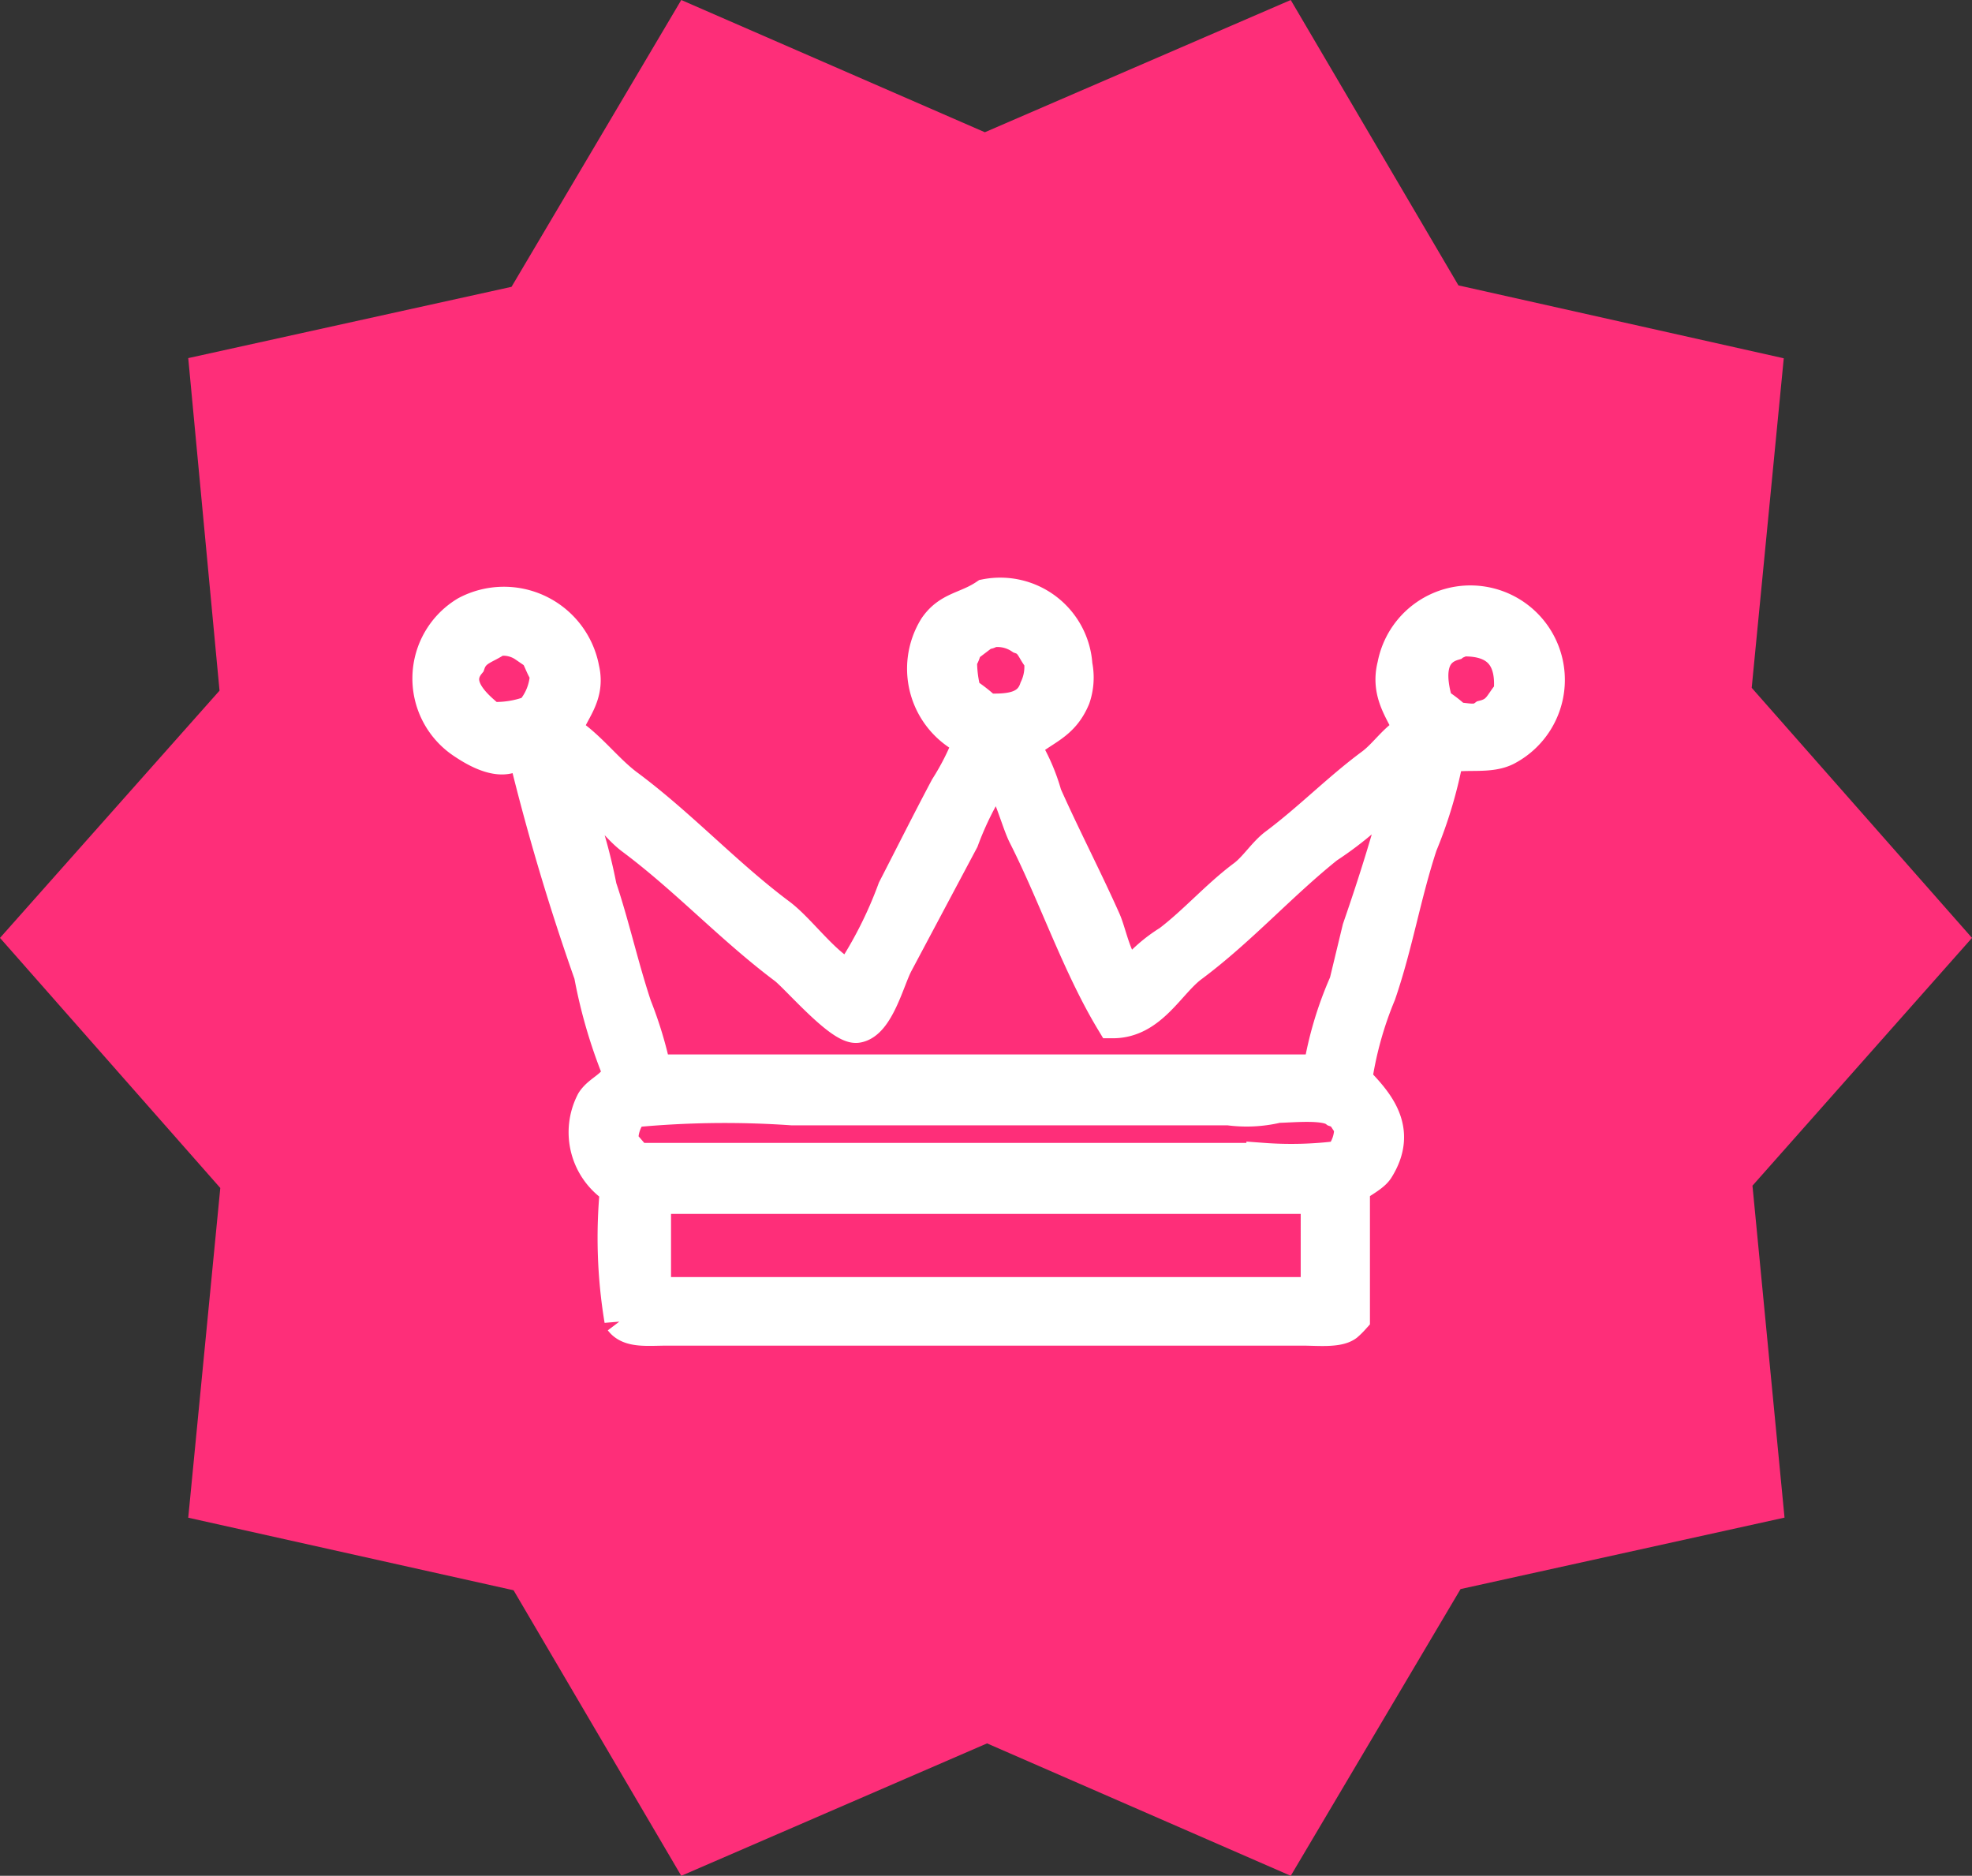
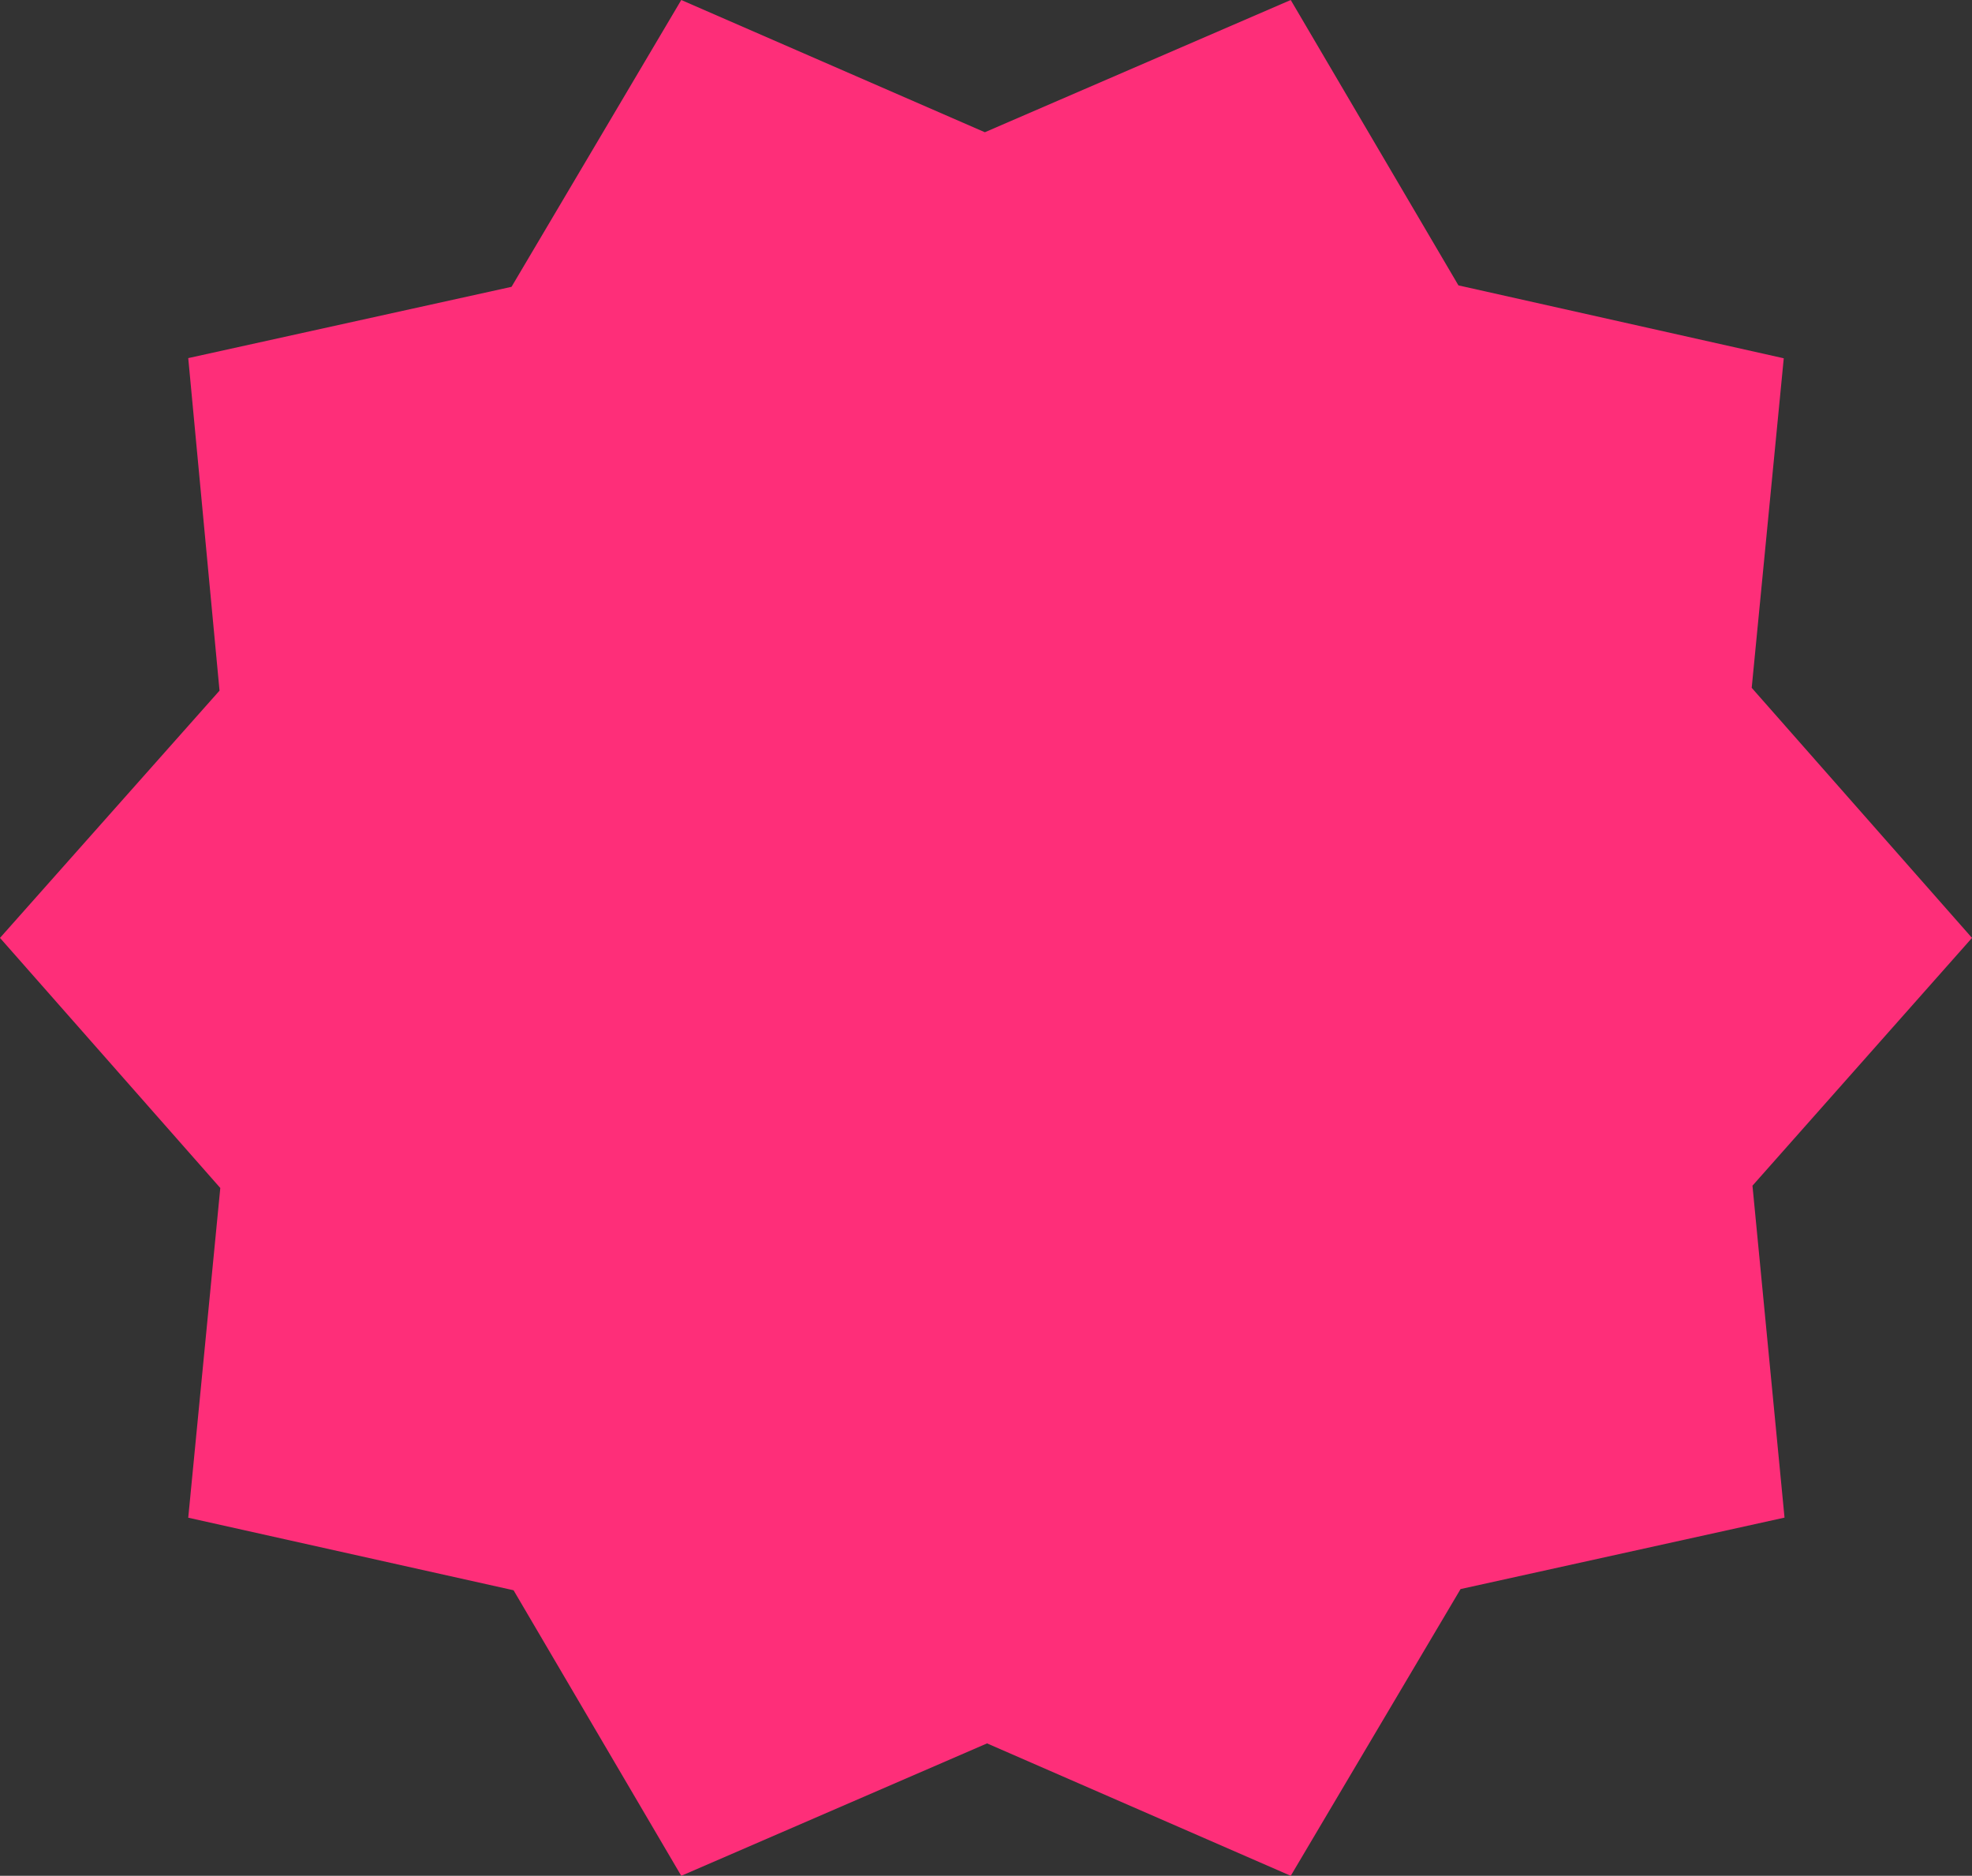
<svg xmlns="http://www.w3.org/2000/svg" width="23.131" height="22" viewBox="0 0 23.131 22">
  <rect x="0" y="0" width="23.131" height="22" fill="#333333" stroke="none" />
  <g id="verifyBadge" transform="translate(1355 1690)">
    <path id="verify" d="M11.552,1.551,15.14,0l1.967,3.347,3.816.855-.376,3.865L23.131,11l-2.575,2.906.376,3.893-3.8.838L15.14,22l-3.562-1.553L7.991,22,6.024,18.651,2.208,17.8l.376-3.867L0,11l2.575-2.9L2.208,4.2,6,3.364,7.991,0Z" transform="translate(-1355 -1690)" fill="#fe2e79" fill-rule="evenodd" />
    <g id="crownIcon" transform="translate(-1529.965 -1732.009)">
-       <path id="Shape_316_2" data-name="Shape 316 2" d="M186.529,49a.883.883,0,0,1,1.05.811.728.728,0,0,1-.025.381c-.136.325-.36.352-.589.561a2.254,2.254,0,0,1,.256.582c.214.481.478.989.692,1.47.078.175.14.582.333.634a1.759,1.759,0,0,1,.436-.381c.3-.228.561-.528.87-.76.139-.1.246-.28.384-.381.4-.3.731-.642,1.127-.935.162-.121.272-.308.461-.406V50.55H191.5c-.067-.187-.266-.4-.18-.735a.908.908,0,1,1,1.331.963c-.206.12-.5.039-.717.1a5.177,5.177,0,0,1-.308,1.039c-.194.589-.286,1.166-.486,1.748a4.245,4.245,0,0,0-.281,1.013c.237.247.55.573.256,1.039-.061.093-.242.167-.281.228v1.52a.9.9,0,0,1-.077.076c-.1.076-.336.05-.512.05h-7.453c-.229,0-.44.03-.538-.1a5.9,5.9,0,0,1-.051-1.545.771.771,0,0,1-.281-1.014c.084-.133.274-.176.308-.354a5.9,5.9,0,0,1-.333-1.141,26.782,26.782,0,0,1-.769-2.585H181c-.2.127-.512-.083-.614-.152a.893.893,0,0,1,.051-1.5.935.935,0,0,1,1.358.654c.079.337-.156.513-.2.735.274.171.467.445.717.634.631.467,1.162,1.049,1.793,1.52.25.187.552.629.841.735v-.025a4.862,4.862,0,0,0,.512-1.013c.2-.388.4-.788.614-1.191a2.992,2.992,0,0,0,.28-.561.913.913,0,0,1-.41-1.318C186.1,49.141,186.3,49.154,186.529,49Zm.051.406c-.027.019-.024.015-.077.025l-.2.152c-.038.054-.034.108-.077.152a1.424,1.424,0,0,0,.051.406,1.747,1.747,0,0,1,.256.2c.28.013.51-.016.589-.253a.6.6,0,0,0,.051-.354c-.086-.093-.094-.206-.231-.253a.5.5,0,0,0-.359-.077Zm-5.788.1c-.129.093-.274.109-.333.28-.227.28.133.547.256.654a1.178,1.178,0,0,0,.487-.076.714.714,0,0,0,.179-.456c-.094-.136-.082-.271-.256-.329a.453.453,0,0,0-.334-.073Zm11.32,0c-.022.017-.08.034-.1.05-.313.093-.288.424-.2.71a1.529,1.529,0,0,1,.231.178c.137.009.237.045.333-.025.187-.048.2-.165.308-.28.039-.391-.116-.642-.564-.631Zm-9.476,5.07h7.812a4.214,4.214,0,0,1,.308-1.039l.153-.634c.187-.541.374-1.128.512-1.7h-.051a4.01,4.01,0,0,1-.841.735c-.547.438-1.02.97-1.589,1.394-.271.2-.477.654-.922.654-.4-.662-.672-1.476-1.028-2.179-.093-.18-.2-.654-.359-.735V51.1a3.715,3.715,0,0,0-.384.76l-.769,1.445c-.1.187-.223.7-.461.735-.187.028-.7-.576-.841-.684-.631-.473-1.161-1.049-1.793-1.52-.228-.17-.423-.523-.717-.609v.05A6.422,6.422,0,0,1,182,52.417c.15.446.254.924.41,1.394a4.632,4.632,0,0,1,.23.765Zm7.3.406a1.559,1.559,0,0,1-.561.025h-5.123a11.327,11.327,0,0,0-1.87.025.522.522,0,0,0-.128.381c.063.064.119.138.18.2h7.351a4.464,4.464,0,0,0,.9-.025.522.522,0,0,0,.128-.381c-.068-.073-.069-.139-.18-.178-.125-.094-.486-.055-.694-.05Zm-7.3,1.064v1.141h7.786V56.046Z" transform="translate(0)" fill="#fff" stroke="#fff" stroke-width="0.4" />
-       <path id="Stroke_Effect" data-name="Stroke Effect" d="M6.528,0A.883.883,0,0,1,7.573.81a.728.728,0,0,1-.025.381c-.137.325-.36.352-.589.561a2.253,2.253,0,0,1,.256.582c.214.481.478.989.692,1.47.078.175.14.582.333.634a1.759,1.759,0,0,1,.436-.381c.3-.228.561-.528.87-.76.139-.1.246-.28.384-.381.4-.3.731-.642,1.127-.935.162-.121.272-.308.461-.406V1.545H11.5c-.067-.187-.266-.4-.18-.735A.941.941,0,0,1,12.755.249a.947.947,0,0,1-.1,1.52c-.206.12-.5.039-.717.1a5.18,5.18,0,0,1-.308,1.039c-.194.589-.286,1.166-.486,1.748a4.245,4.245,0,0,0-.28,1.013c.237.247.55.573.256,1.039-.061.093-.242.167-.28.228V8.464a.9.9,0,0,1-.077.076c-.1.076-.336.05-.512.05H2.788c-.229,0-.44.03-.538-.1A5.9,5.9,0,0,1,2.2,6.944a.771.771,0,0,1-.28-1.013c.084-.133.274-.176.308-.354a5.9,5.9,0,0,1-.333-1.141A26.781,26.781,0,0,1,1.125,1.85H1C.8,1.977.483,1.767.382,1.7A.893.893,0,0,1,.432.2.935.935,0,0,1,1.79.857c.079.337-.156.513-.2.735.274.171.467.445.717.634.631.467,1.162,1.049,1.793,1.52.25.187.552.629.841.735V4.46a4.862,4.862,0,0,0,.512-1.013c.2-.388.4-.788.614-1.191a2.992,2.992,0,0,0,.28-.561.913.913,0,0,1-.4-1.315C6.1.14,6.3.153,6.528,0ZM6.579.4C6.552.423,6.555.42,6.5.43L6.3.582C6.259.637,6.264.69,6.22.735a1.423,1.423,0,0,0,.051.406,1.747,1.747,0,0,1,.256.2c.28.013.51-.016.589-.253A.6.6,0,0,0,7.168.735C7.082.641,7.075.529,6.937.481A.5.5,0,0,0,6.578.4ZM.79.507C.661.6.516.616.457.785c-.227.28.133.547.256.654A1.178,1.178,0,0,0,1.2,1.364.714.714,0,0,0,1.379.912C1.287.776,1.3.641,1.122.582A.453.453,0,0,0,.79.507Zm11.321,0c-.022.017-.08.034-.1.05-.313.093-.288.424-.2.71a1.529,1.529,0,0,1,.231.178c.137.009.237.045.333-.025.187-.048.2-.165.308-.28.041-.392-.116-.644-.563-.632ZM2.635,5.575h7.812a4.214,4.214,0,0,1,.306-1.039l.153-.634c.187-.541.374-1.128.512-1.7h-.051a4.01,4.01,0,0,1-.841.735c-.547.438-1.02.97-1.589,1.394-.271.2-.477.654-.922.654-.4-.662-.672-1.476-1.028-2.179-.093-.18-.2-.654-.359-.735V2.1a3.716,3.716,0,0,0-.384.76L5.477,4.308c-.1.187-.223.7-.461.735-.187.028-.7-.576-.841-.684-.631-.473-1.161-1.049-1.793-1.52-.228-.17-.423-.523-.717-.609v.05A6.423,6.423,0,0,1,2,3.421c.15.446.254.924.41,1.394a4.631,4.631,0,0,1,.228.76Zm7.3.406a1.559,1.559,0,0,1-.561.025H4.249a11.326,11.326,0,0,0-1.87.025.522.522,0,0,0-.128.381c.063.064.119.138.18.2H9.781a4.464,4.464,0,0,0,.9-.025.522.522,0,0,0,.128-.381c-.068-.073-.069-.139-.18-.178-.122-.094-.483-.054-.692-.049Zm-7.3,1.064V8.185h7.786V7.045Z" transform="translate(180.002 49.001)" fill="none" />
-     </g>
+       </g>
  </g>
</svg>